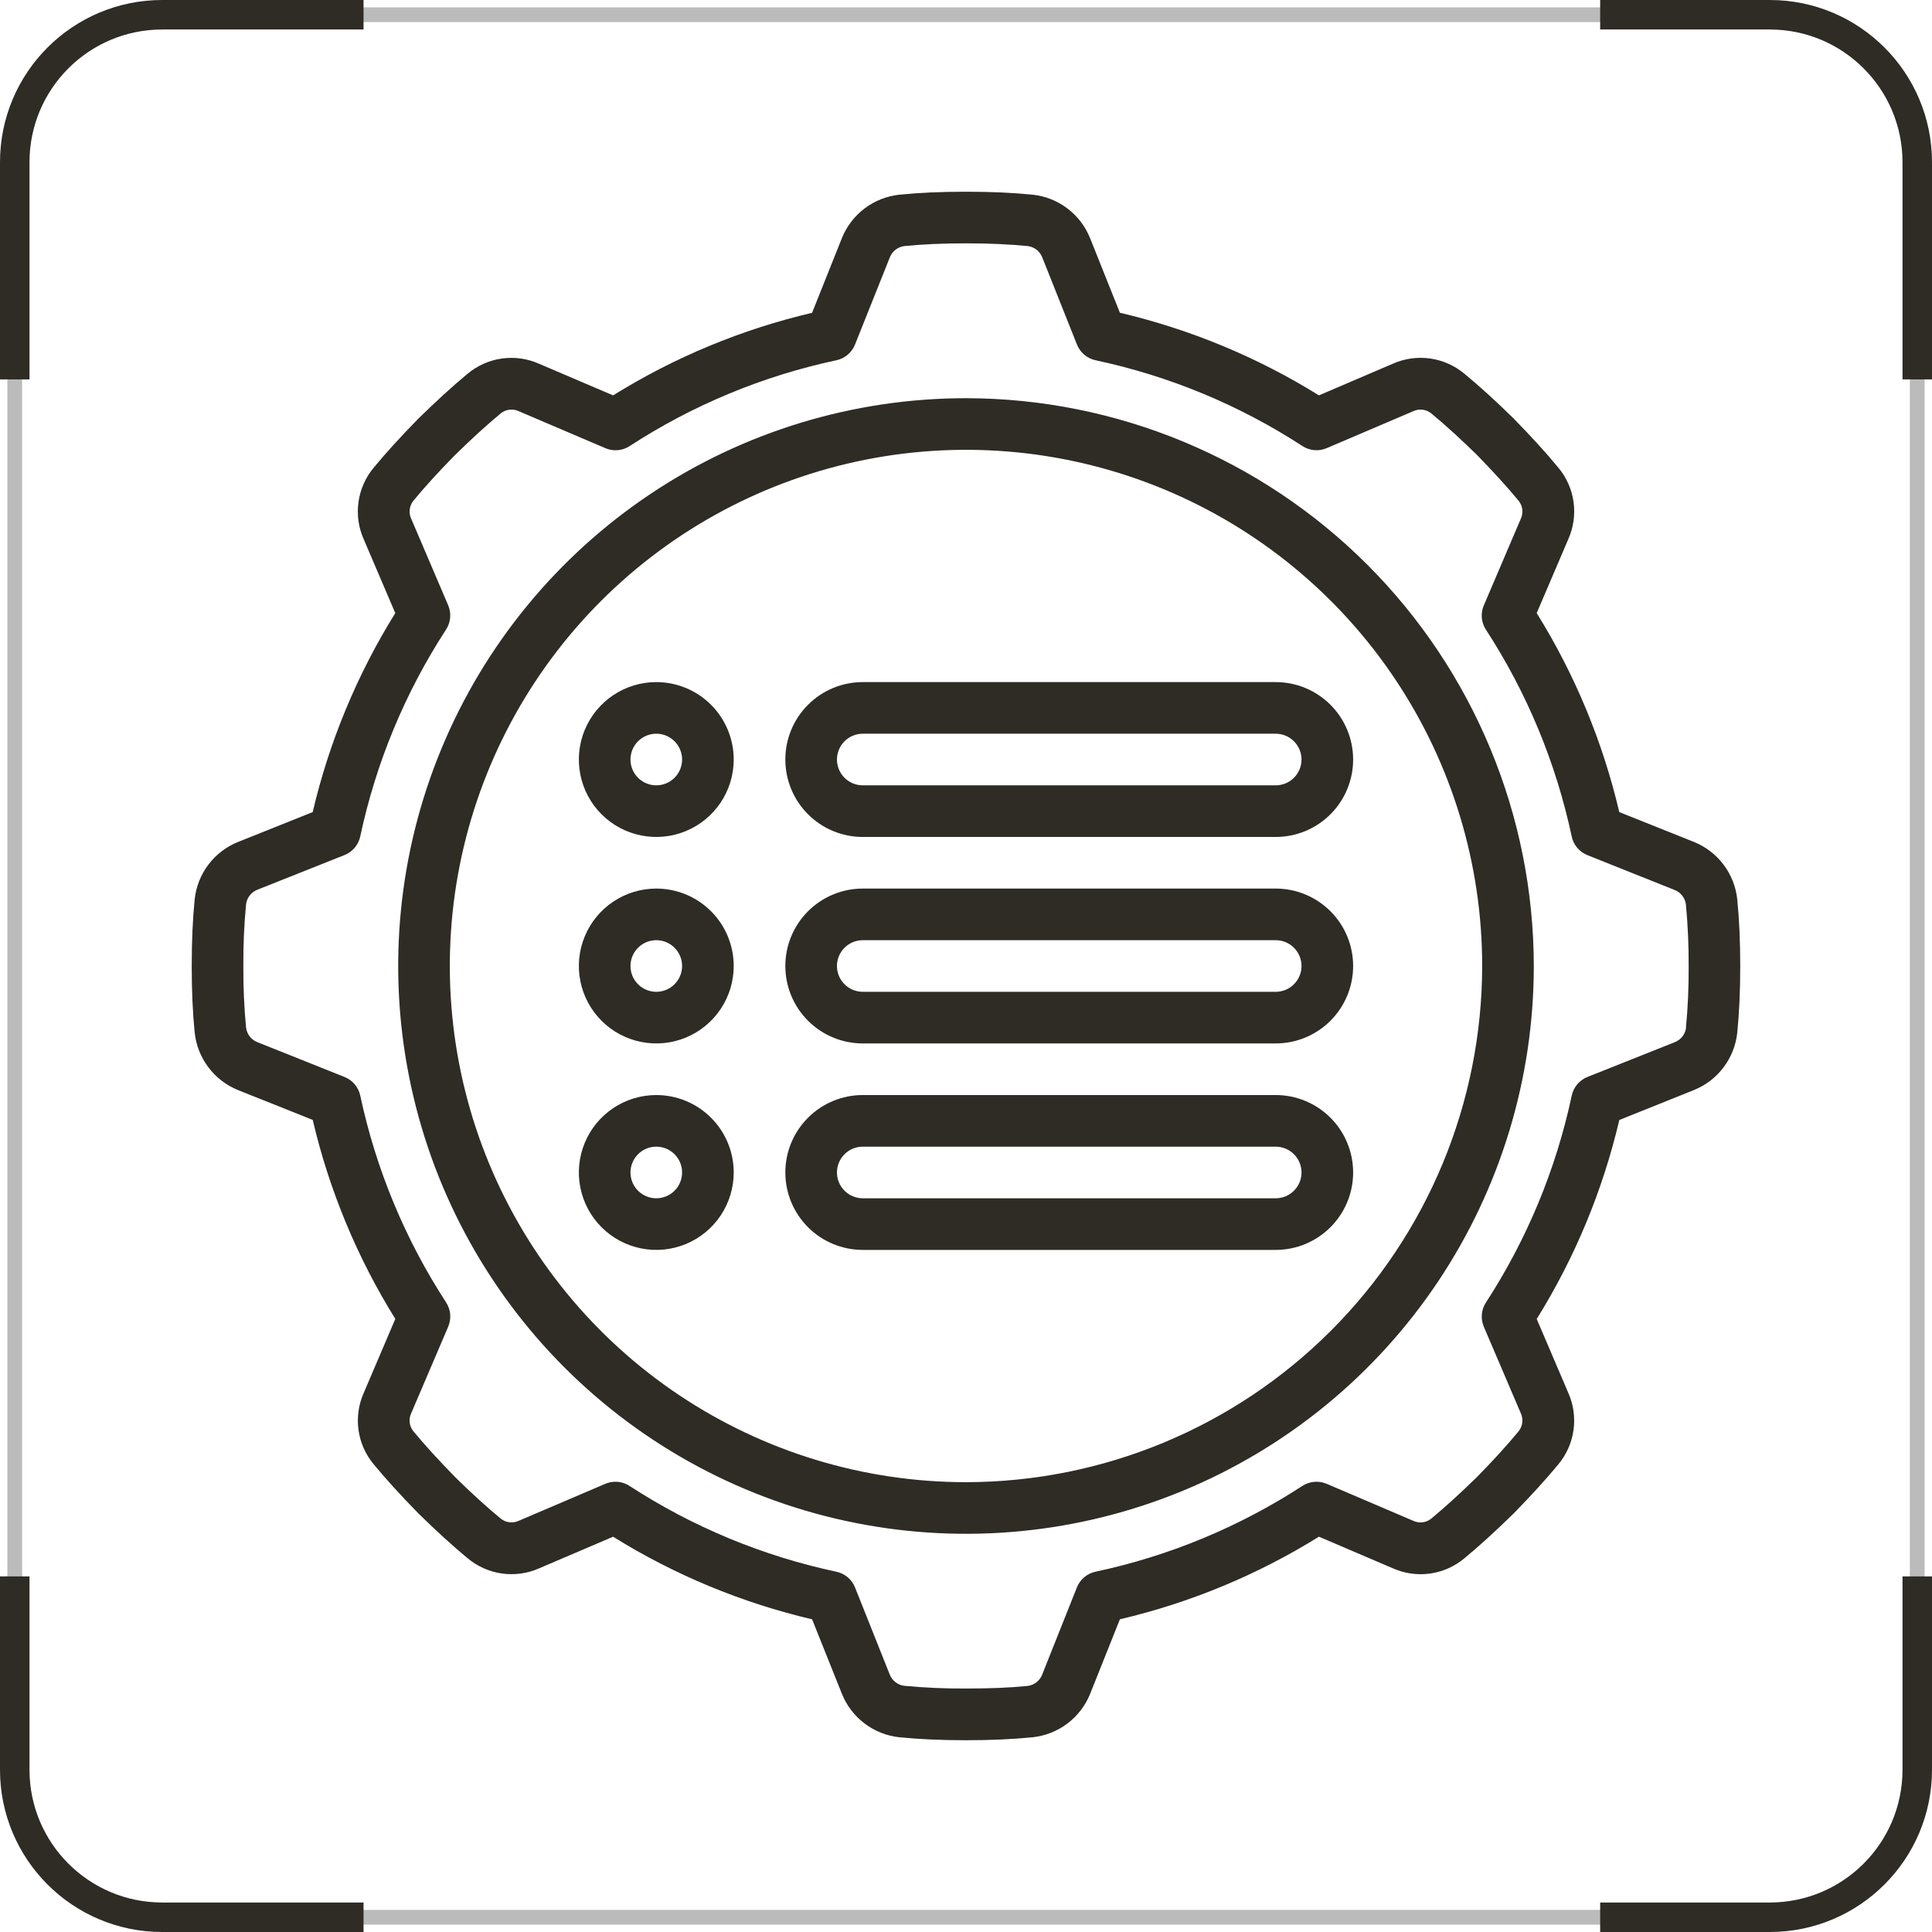
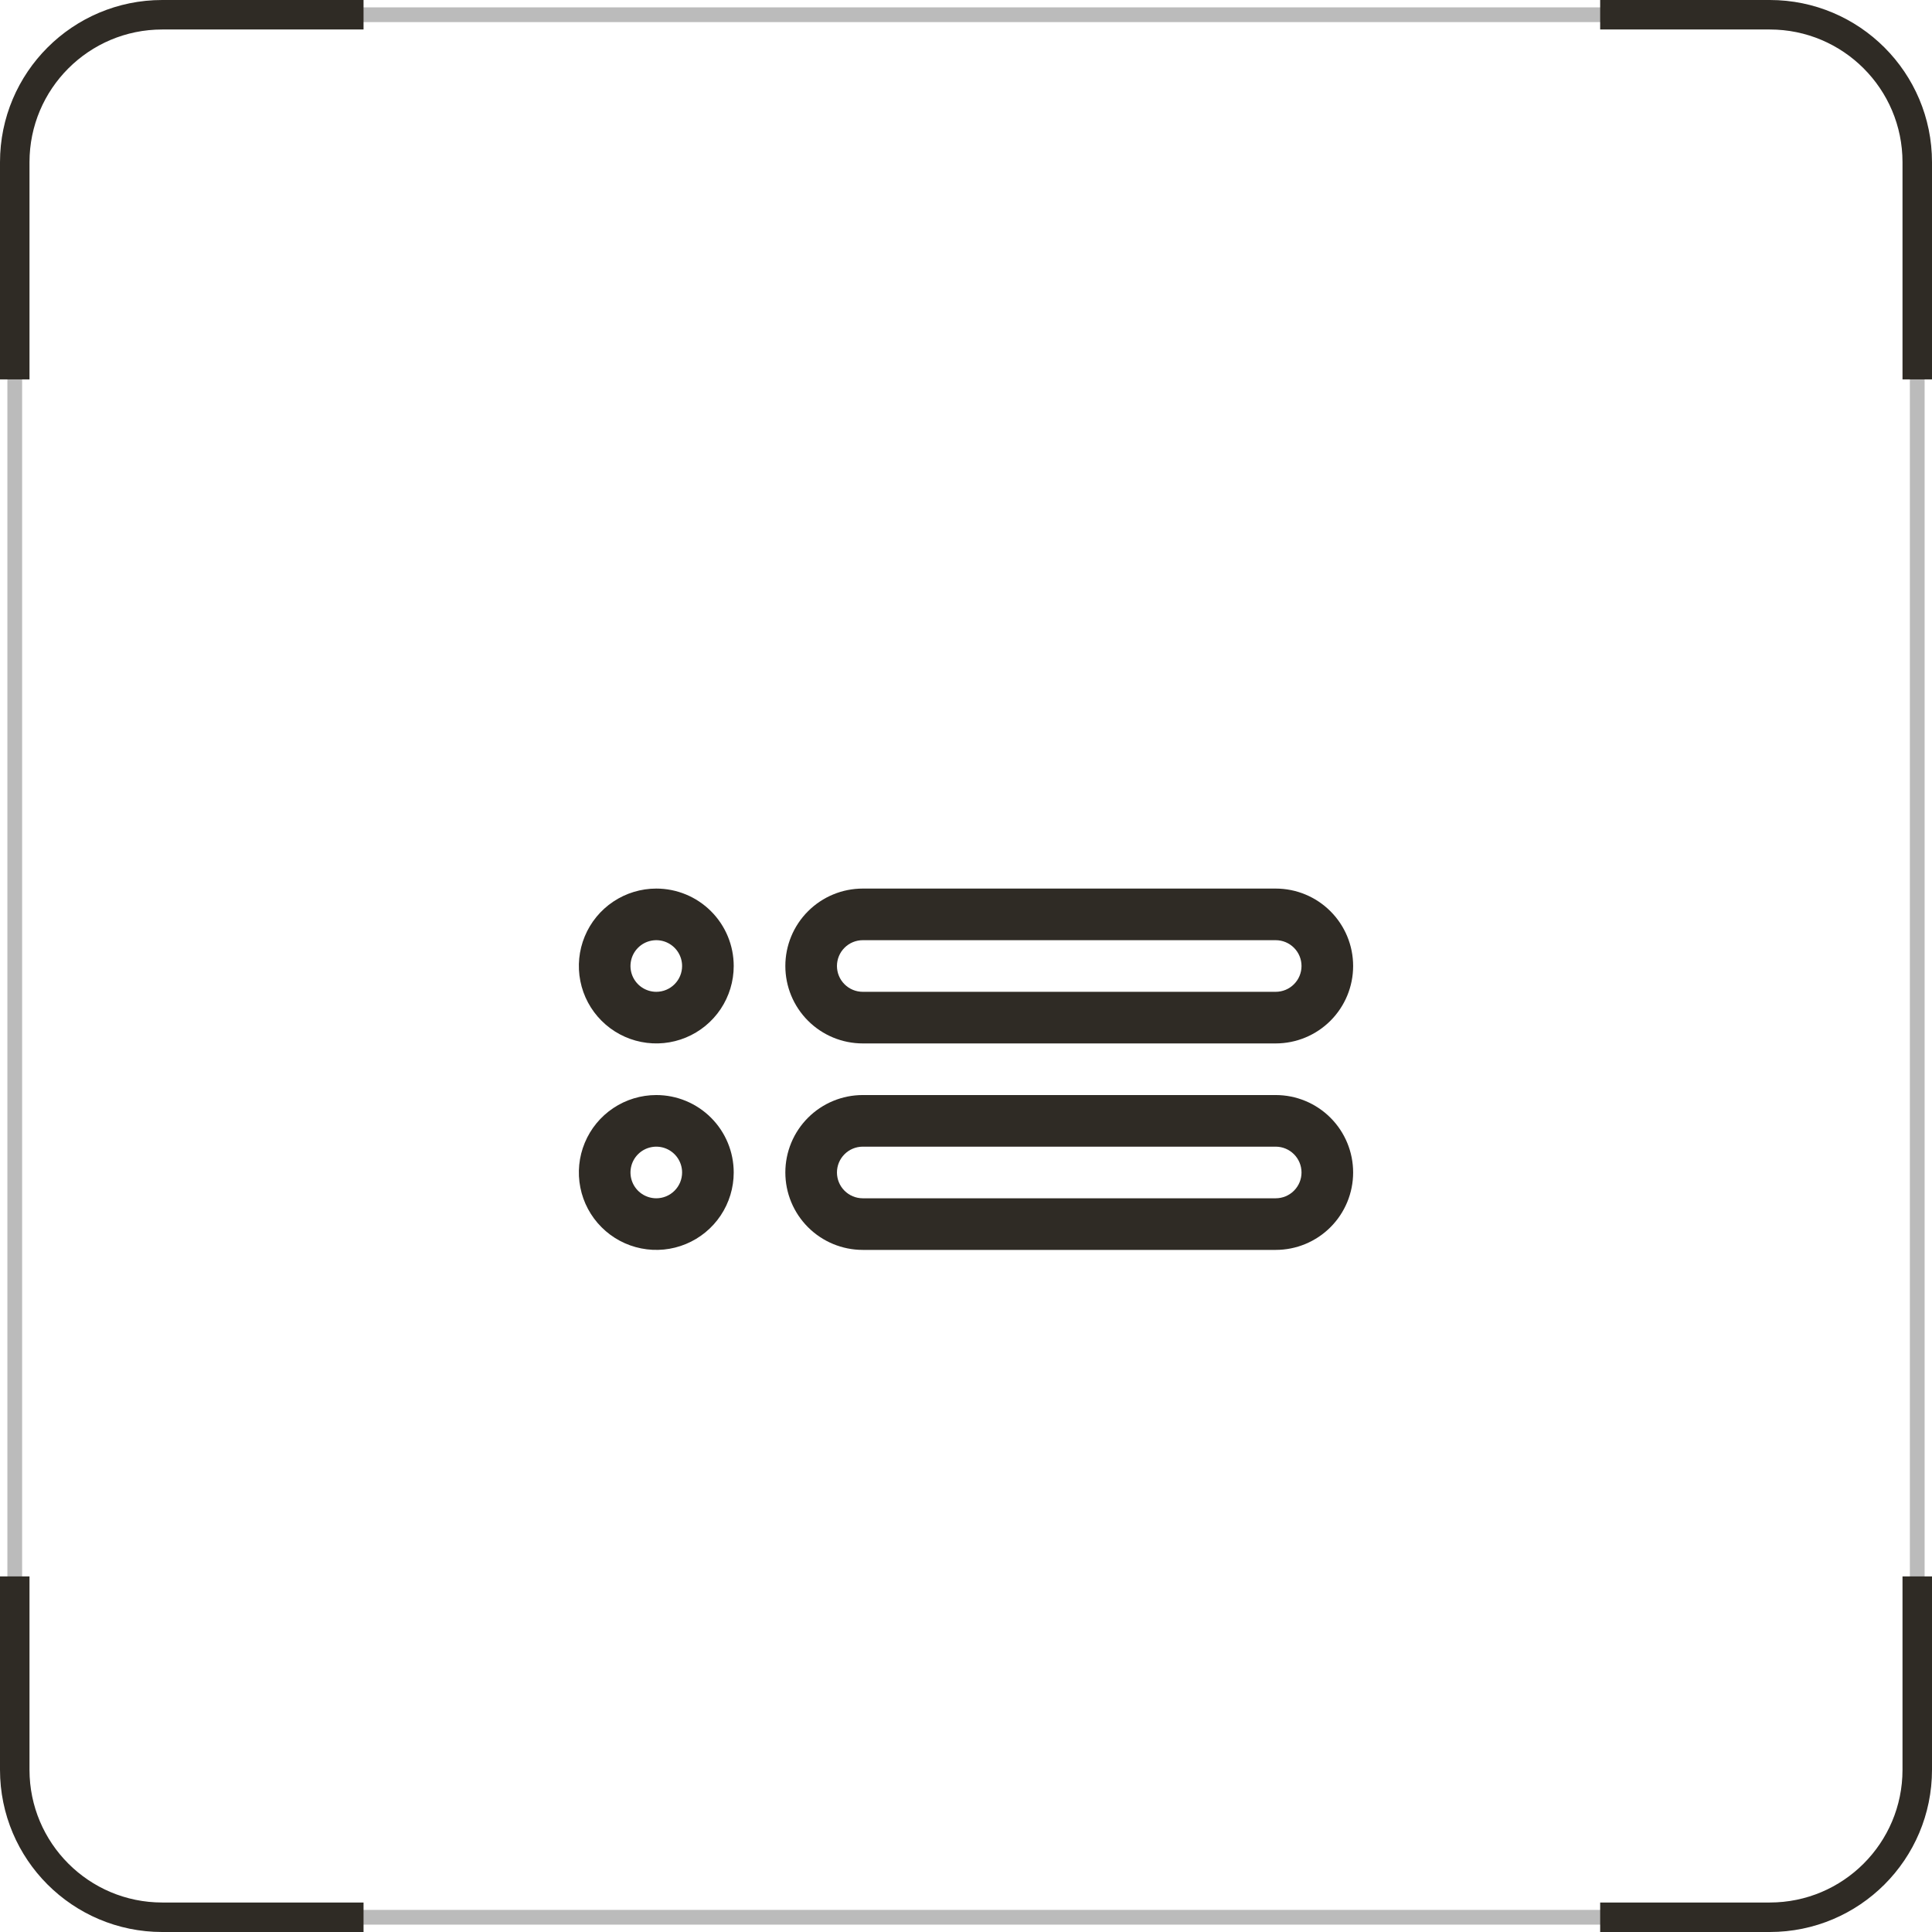
<svg xmlns="http://www.w3.org/2000/svg" width="131" height="131" viewBox="0 0 131 131" fill="none">
  <rect x="1" y="1" width="129" height="129" rx="10" stroke="#BBBBBB" />
  <path d="M24.65 1H11C5.477 1 1 5.477 1 11V25.725M108.5 130H120C125.523 130 130 125.523 130 120V106.888M1 106.888V120C1 125.523 5.477 130 11 130H24.65M130 25.725V11C130 5.477 125.523 1 120 1H108.5" stroke="#2F2B25" stroke-width="2" />
  <g clip-path="url(#clip0_1344_33)">
-     <path d="M44.5 46.25C43.462 46.25 42.447 46.558 41.583 47.135C40.72 47.712 40.047 48.532 39.65 49.491C39.252 50.45 39.148 51.506 39.351 52.524C39.553 53.543 40.053 54.478 40.788 55.212C41.522 55.947 42.457 56.447 43.476 56.649C44.494 56.852 45.55 56.748 46.509 56.35C47.468 55.953 48.288 55.28 48.865 54.417C49.442 53.553 49.75 52.538 49.75 51.5C49.75 50.108 49.197 48.772 48.212 47.788C47.228 46.803 45.892 46.25 44.5 46.25ZM44.5 53.25C44.154 53.25 43.816 53.147 43.528 52.955C43.24 52.763 43.016 52.489 42.883 52.17C42.751 51.85 42.716 51.498 42.784 51.159C42.851 50.819 43.018 50.507 43.263 50.263C43.507 50.018 43.819 49.851 44.159 49.784C44.498 49.716 44.85 49.751 45.17 49.883C45.489 50.016 45.763 50.24 45.955 50.528C46.147 50.816 46.25 51.154 46.25 51.5C46.25 51.964 46.066 52.409 45.737 52.737C45.409 53.066 44.964 53.25 44.5 53.25Z" fill="#2F2B25" />
-     <path d="M86.5 46.25H58.5C57.108 46.25 55.772 46.803 54.788 47.788C53.803 48.772 53.25 50.108 53.25 51.5C53.25 52.892 53.803 54.228 54.788 55.212C55.772 56.197 57.108 56.75 58.5 56.75H86.5C87.892 56.75 89.228 56.197 90.212 55.212C91.197 54.228 91.75 52.892 91.75 51.5C91.75 50.108 91.197 48.772 90.212 47.788C89.228 46.803 87.892 46.25 86.5 46.25ZM86.5 53.25H58.5C58.036 53.25 57.591 53.066 57.263 52.737C56.934 52.409 56.75 51.964 56.75 51.5C56.75 51.036 56.934 50.591 57.263 50.263C57.591 49.934 58.036 49.75 58.5 49.75H86.5C86.964 49.75 87.409 49.934 87.737 50.263C88.066 50.591 88.25 51.036 88.25 51.5C88.25 51.964 88.066 52.409 87.737 52.737C87.409 53.066 86.964 53.25 86.5 53.25Z" fill="#2F2B25" />
    <path d="M44.5 60.25C43.462 60.25 42.447 60.558 41.583 61.135C40.72 61.712 40.047 62.532 39.65 63.491C39.252 64.45 39.148 65.506 39.351 66.524C39.553 67.543 40.053 68.478 40.788 69.212C41.522 69.947 42.457 70.447 43.476 70.649C44.494 70.852 45.55 70.748 46.509 70.35C47.468 69.953 48.288 69.28 48.865 68.417C49.442 67.553 49.75 66.538 49.75 65.5C49.75 64.108 49.197 62.772 48.212 61.788C47.228 60.803 45.892 60.25 44.5 60.25ZM44.5 67.25C44.154 67.25 43.816 67.147 43.528 66.955C43.24 66.763 43.016 66.49 42.883 66.17C42.751 65.85 42.716 65.498 42.784 65.159C42.851 64.819 43.018 64.507 43.263 64.263C43.507 64.018 43.819 63.851 44.159 63.784C44.498 63.716 44.85 63.751 45.17 63.883C45.489 64.016 45.763 64.24 45.955 64.528C46.147 64.816 46.25 65.154 46.25 65.5C46.25 65.964 46.066 66.409 45.737 66.737C45.409 67.066 44.964 67.25 44.5 67.25Z" fill="#2F2B25" />
    <path d="M86.5 60.25H58.5C57.108 60.25 55.772 60.803 54.788 61.788C53.803 62.772 53.25 64.108 53.25 65.5C53.25 66.892 53.803 68.228 54.788 69.212C55.772 70.197 57.108 70.75 58.5 70.75H86.5C87.892 70.75 89.228 70.197 90.212 69.212C91.197 68.228 91.75 66.892 91.75 65.5C91.75 64.108 91.197 62.772 90.212 61.788C89.228 60.803 87.892 60.25 86.5 60.25ZM86.5 67.25H58.5C58.036 67.25 57.591 67.066 57.263 66.737C56.934 66.409 56.75 65.964 56.75 65.5C56.75 65.036 56.934 64.591 57.263 64.263C57.591 63.934 58.036 63.75 58.5 63.75H86.5C86.964 63.75 87.409 63.934 87.737 64.263C88.066 64.591 88.25 65.036 88.25 65.5C88.25 65.964 88.066 66.409 87.737 66.737C87.409 67.066 86.964 67.25 86.5 67.25Z" fill="#2F2B25" />
    <path d="M44.5 74.25C43.462 74.25 42.447 74.558 41.583 75.135C40.72 75.712 40.047 76.532 39.65 77.491C39.252 78.45 39.148 79.506 39.351 80.524C39.553 81.543 40.053 82.478 40.788 83.212C41.522 83.947 42.457 84.447 43.476 84.649C44.494 84.852 45.55 84.748 46.509 84.35C47.468 83.953 48.288 83.28 48.865 82.417C49.442 81.553 49.75 80.538 49.75 79.5C49.75 78.108 49.197 76.772 48.212 75.788C47.228 74.803 45.892 74.25 44.5 74.25ZM44.5 81.25C44.154 81.25 43.816 81.147 43.528 80.955C43.24 80.763 43.016 80.49 42.883 80.17C42.751 79.85 42.716 79.498 42.784 79.159C42.851 78.819 43.018 78.507 43.263 78.263C43.507 78.018 43.819 77.851 44.159 77.784C44.498 77.716 44.85 77.751 45.17 77.883C45.489 78.016 45.763 78.24 45.955 78.528C46.147 78.816 46.25 79.154 46.25 79.5C46.25 79.964 46.066 80.409 45.737 80.737C45.409 81.066 44.964 81.25 44.5 81.25Z" fill="#2F2B25" />
    <path d="M86.5 74.25H58.5C57.108 74.25 55.772 74.803 54.788 75.788C53.803 76.772 53.25 78.108 53.25 79.5C53.25 80.892 53.803 82.228 54.788 83.212C55.772 84.197 57.108 84.75 58.5 84.75H86.5C87.892 84.75 89.228 84.197 90.212 83.212C91.197 82.228 91.75 80.892 91.75 79.5C91.75 78.108 91.197 76.772 90.212 75.788C89.228 74.803 87.892 74.25 86.5 74.25ZM86.5 81.25H58.5C58.036 81.25 57.591 81.066 57.263 80.737C56.934 80.409 56.75 79.964 56.75 79.5C56.75 79.036 56.934 78.591 57.263 78.263C57.591 77.934 58.036 77.75 58.5 77.75H86.5C86.964 77.75 87.409 77.934 87.737 78.263C88.066 78.591 88.25 79.036 88.25 79.5C88.25 79.964 88.066 80.409 87.737 80.737C87.409 81.066 86.964 81.25 86.5 81.25Z" fill="#2F2B25" />
-     <path d="M65.5 27C57.885 27 50.442 29.258 44.111 33.488C37.779 37.719 32.845 43.732 29.931 50.767C27.017 57.802 26.254 65.543 27.74 73.011C29.225 80.479 32.892 87.339 38.276 92.724C43.661 98.108 50.521 101.775 57.989 103.26C65.457 104.746 73.198 103.983 80.233 101.069C87.268 98.155 93.281 93.221 97.512 86.889C101.742 80.558 104 73.115 104 65.5C103.988 55.293 99.928 45.507 92.711 38.289C85.493 31.072 75.707 27.012 65.5 27ZM65.5 100.5C58.578 100.5 51.811 98.447 46.055 94.601C40.299 90.756 35.813 85.289 33.164 78.894C30.515 72.499 29.822 65.461 31.172 58.672C32.523 51.883 35.856 45.646 40.751 40.751C45.646 35.856 51.883 32.523 58.672 31.172C65.461 29.822 72.499 30.515 78.894 33.164C85.289 35.813 90.756 40.299 94.602 46.055C98.447 51.811 100.5 58.578 100.5 65.5C100.489 74.779 96.799 83.675 90.237 90.237C83.675 96.798 74.779 100.489 65.5 100.5Z" fill="#2F2B25" />
-     <path d="M114.85 57.084L109.796 55.065C108.676 50.292 106.785 45.734 104.196 41.571L106.338 36.559C106.691 35.769 106.815 34.896 106.696 34.039C106.578 33.183 106.221 32.377 105.666 31.713C104.83 30.7 103.869 29.642 102.616 28.36C101.365 27.135 100.309 26.179 99.317 25.36C98.653 24.798 97.844 24.434 96.983 24.31C96.121 24.186 95.242 24.308 94.447 24.66L89.43 26.808C85.266 24.22 80.708 22.329 75.935 21.207L73.914 16.15C73.594 15.352 73.064 14.655 72.378 14.136C71.693 13.616 70.879 13.293 70.024 13.201C68.669 13.066 67.189 13 65.5 13C63.811 13 62.331 13.066 60.997 13.2C60.138 13.288 59.319 13.61 58.629 14.13C57.939 14.65 57.405 15.348 57.083 16.15L55.065 21.209C50.292 22.33 45.734 24.222 41.571 26.809L36.56 24.669C35.77 24.315 34.896 24.19 34.039 24.309C33.181 24.427 32.374 24.784 31.709 25.339C30.696 26.179 29.641 27.138 28.361 28.39C27.137 29.642 26.176 30.7 25.36 31.686C24.798 32.351 24.433 33.16 24.31 34.022C24.186 34.883 24.307 35.763 24.66 36.559L26.802 41.571C24.213 45.734 22.322 50.292 21.202 55.065L16.15 57.086C15.351 57.405 14.654 57.935 14.134 58.621C13.615 59.306 13.292 60.121 13.201 60.976C13.066 62.331 13 63.811 13 65.5C13 67.189 13.066 68.669 13.2 70.004C13.289 70.864 13.611 71.682 14.131 72.371C14.65 73.061 15.349 73.595 16.15 73.918L21.204 75.935C22.324 80.708 24.215 85.266 26.804 89.43L24.667 94.44C24.314 95.23 24.19 96.104 24.309 96.961C24.428 97.818 24.786 98.625 25.341 99.289C26.174 100.299 27.135 101.354 28.39 102.639C29.646 103.864 30.701 104.826 31.686 105.64C32.351 106.202 33.16 106.567 34.022 106.69C34.883 106.814 35.763 106.693 36.559 106.34L41.571 104.198C45.734 106.787 50.292 108.678 55.065 109.798L57.086 114.85C57.406 115.648 57.937 116.343 58.623 116.862C59.308 117.381 60.122 117.704 60.976 117.795C62.331 117.93 63.811 117.997 65.5 117.997C67.189 117.997 68.669 117.93 70.004 117.797C70.863 117.708 71.681 117.387 72.371 116.867C73.06 116.348 73.595 115.651 73.918 114.85L75.935 109.796C80.708 108.676 85.266 106.785 89.43 104.196L94.44 106.338C95.23 106.691 96.104 106.815 96.961 106.696C97.818 106.577 98.625 106.219 99.289 105.664C100.299 104.831 101.354 103.871 102.639 102.616C103.864 101.359 104.826 100.304 105.64 99.319C106.202 98.654 106.567 97.845 106.69 96.983C106.814 96.122 106.693 95.243 106.34 94.447L104.198 89.435C106.787 85.272 108.678 80.713 109.798 75.941L114.85 73.914C115.648 73.594 116.343 73.063 116.862 72.377C117.381 71.692 117.704 70.878 117.795 70.024C117.93 68.669 117.997 67.189 117.997 65.5C117.997 63.811 117.93 62.336 117.795 60.981C117.705 60.126 117.383 59.311 116.864 58.624C116.345 57.937 115.649 57.405 114.85 57.084ZM114.325 69.693C114.295 69.909 114.208 70.113 114.073 70.284C113.938 70.455 113.76 70.587 113.557 70.666L107.635 73.025C107.368 73.132 107.131 73.302 106.946 73.522C106.761 73.742 106.632 74.004 106.573 74.285C105.509 79.279 103.537 84.036 100.754 88.317C100.597 88.557 100.502 88.832 100.477 89.118C100.452 89.404 100.498 89.692 100.61 89.956L103.113 95.815C103.209 96.015 103.245 96.238 103.219 96.459C103.192 96.679 103.103 96.886 102.962 97.058C102.191 97.99 101.293 98.983 100.162 100.134C98.978 101.291 97.99 102.189 97.033 102.982C96.862 103.116 96.656 103.2 96.439 103.223C96.223 103.245 96.004 103.207 95.808 103.111L89.951 100.609C89.687 100.497 89.399 100.452 89.113 100.477C88.828 100.502 88.552 100.596 88.311 100.752C84.03 103.535 79.274 105.508 74.28 106.571C73.999 106.631 73.737 106.759 73.517 106.944C73.297 107.13 73.126 107.366 73.02 107.633L70.669 113.538C70.59 113.745 70.456 113.928 70.281 114.065C70.106 114.202 69.896 114.289 69.675 114.316C68.438 114.441 67.07 114.491 65.5 114.491C64.098 114.5 62.696 114.438 61.3 114.306C61.084 114.276 60.88 114.189 60.709 114.054C60.538 113.919 60.406 113.741 60.327 113.538L57.975 107.635C57.868 107.368 57.698 107.131 57.478 106.946C57.258 106.761 56.996 106.632 56.715 106.573C51.721 105.509 46.964 103.537 42.684 100.754C42.4 100.569 42.07 100.471 41.731 100.47C41.495 100.471 41.261 100.518 41.044 100.61L35.185 103.113C34.985 103.208 34.762 103.245 34.542 103.218C34.322 103.192 34.114 103.103 33.942 102.962C33.01 102.191 32.017 101.293 30.866 100.162C29.709 98.978 28.811 97.99 28.018 97.033C27.884 96.862 27.8 96.656 27.777 96.439C27.755 96.223 27.793 96.004 27.889 95.808L30.392 89.951C30.504 89.687 30.55 89.399 30.525 89.113C30.5 88.827 30.405 88.552 30.248 88.311C27.465 84.033 25.492 79.279 24.427 74.287C24.367 74.006 24.239 73.744 24.054 73.524C23.869 73.304 23.632 73.133 23.365 73.027L17.462 70.669C17.255 70.59 17.072 70.456 16.935 70.281C16.798 70.106 16.711 69.896 16.684 69.675C16.552 68.288 16.491 66.894 16.5 65.5C16.491 64.098 16.552 62.696 16.686 61.3C16.715 61.084 16.802 60.88 16.938 60.709C17.073 60.538 17.251 60.406 17.454 60.327L23.365 57.975C23.632 57.868 23.869 57.697 24.054 57.477C24.24 57.257 24.368 56.995 24.427 56.713C25.49 51.72 27.463 46.965 30.246 42.685C30.403 42.445 30.498 42.169 30.523 41.883C30.548 41.597 30.502 41.31 30.39 41.045L27.887 35.185C27.791 34.985 27.755 34.761 27.782 34.541C27.809 34.321 27.898 34.113 28.04 33.942C28.811 33.006 29.711 32.017 30.84 30.866C32.019 29.712 33.006 28.815 33.967 28.018C34.138 27.884 34.344 27.8 34.561 27.777C34.777 27.755 34.996 27.793 35.192 27.889L41.051 30.39C41.315 30.502 41.602 30.548 41.888 30.524C42.174 30.499 42.45 30.404 42.691 30.248C46.968 27.464 51.722 25.491 56.713 24.427C56.994 24.367 57.256 24.239 57.476 24.054C57.696 23.869 57.867 23.632 57.973 23.365L60.331 17.462C60.41 17.255 60.544 17.072 60.719 16.935C60.895 16.798 61.104 16.711 61.325 16.684C62.562 16.561 63.925 16.5 65.5 16.5C67.075 16.5 68.438 16.561 69.7 16.686C69.915 16.716 70.119 16.802 70.29 16.937C70.46 17.072 70.592 17.25 70.671 17.452L73.025 23.365C73.132 23.632 73.302 23.869 73.522 24.054C73.742 24.239 74.004 24.367 74.285 24.427C79.279 25.49 84.035 27.462 88.315 30.246C88.555 30.402 88.831 30.497 89.117 30.522C89.403 30.547 89.691 30.501 89.954 30.388L95.815 27.886C96.015 27.79 96.238 27.753 96.458 27.78C96.677 27.807 96.885 27.895 97.056 28.036C97.996 28.813 98.981 29.711 100.134 30.836C101.288 32.019 102.187 33.006 102.982 33.968C103.116 34.14 103.2 34.346 103.223 34.562C103.246 34.779 103.207 34.998 103.111 35.194L100.609 41.053C100.496 41.317 100.45 41.604 100.475 41.89C100.5 42.176 100.595 42.452 100.752 42.692C103.535 46.972 105.508 51.727 106.571 56.72C106.63 57.002 106.759 57.264 106.944 57.484C107.129 57.704 107.366 57.875 107.633 57.982L113.538 60.341C113.742 60.419 113.922 60.551 114.058 60.722C114.195 60.894 114.282 61.099 114.313 61.316V61.333C114.445 62.718 114.508 64.109 114.5 65.5C114.51 66.902 114.448 68.304 114.315 69.7L114.325 69.693Z" fill="#2F2B25" />
  </g>
  <defs>
    <clipPath id="clip0_1344_33">
      <rect width="105" height="105" fill="white" transform="translate(13 13)" />
    </clipPath>
  </defs>
</svg>